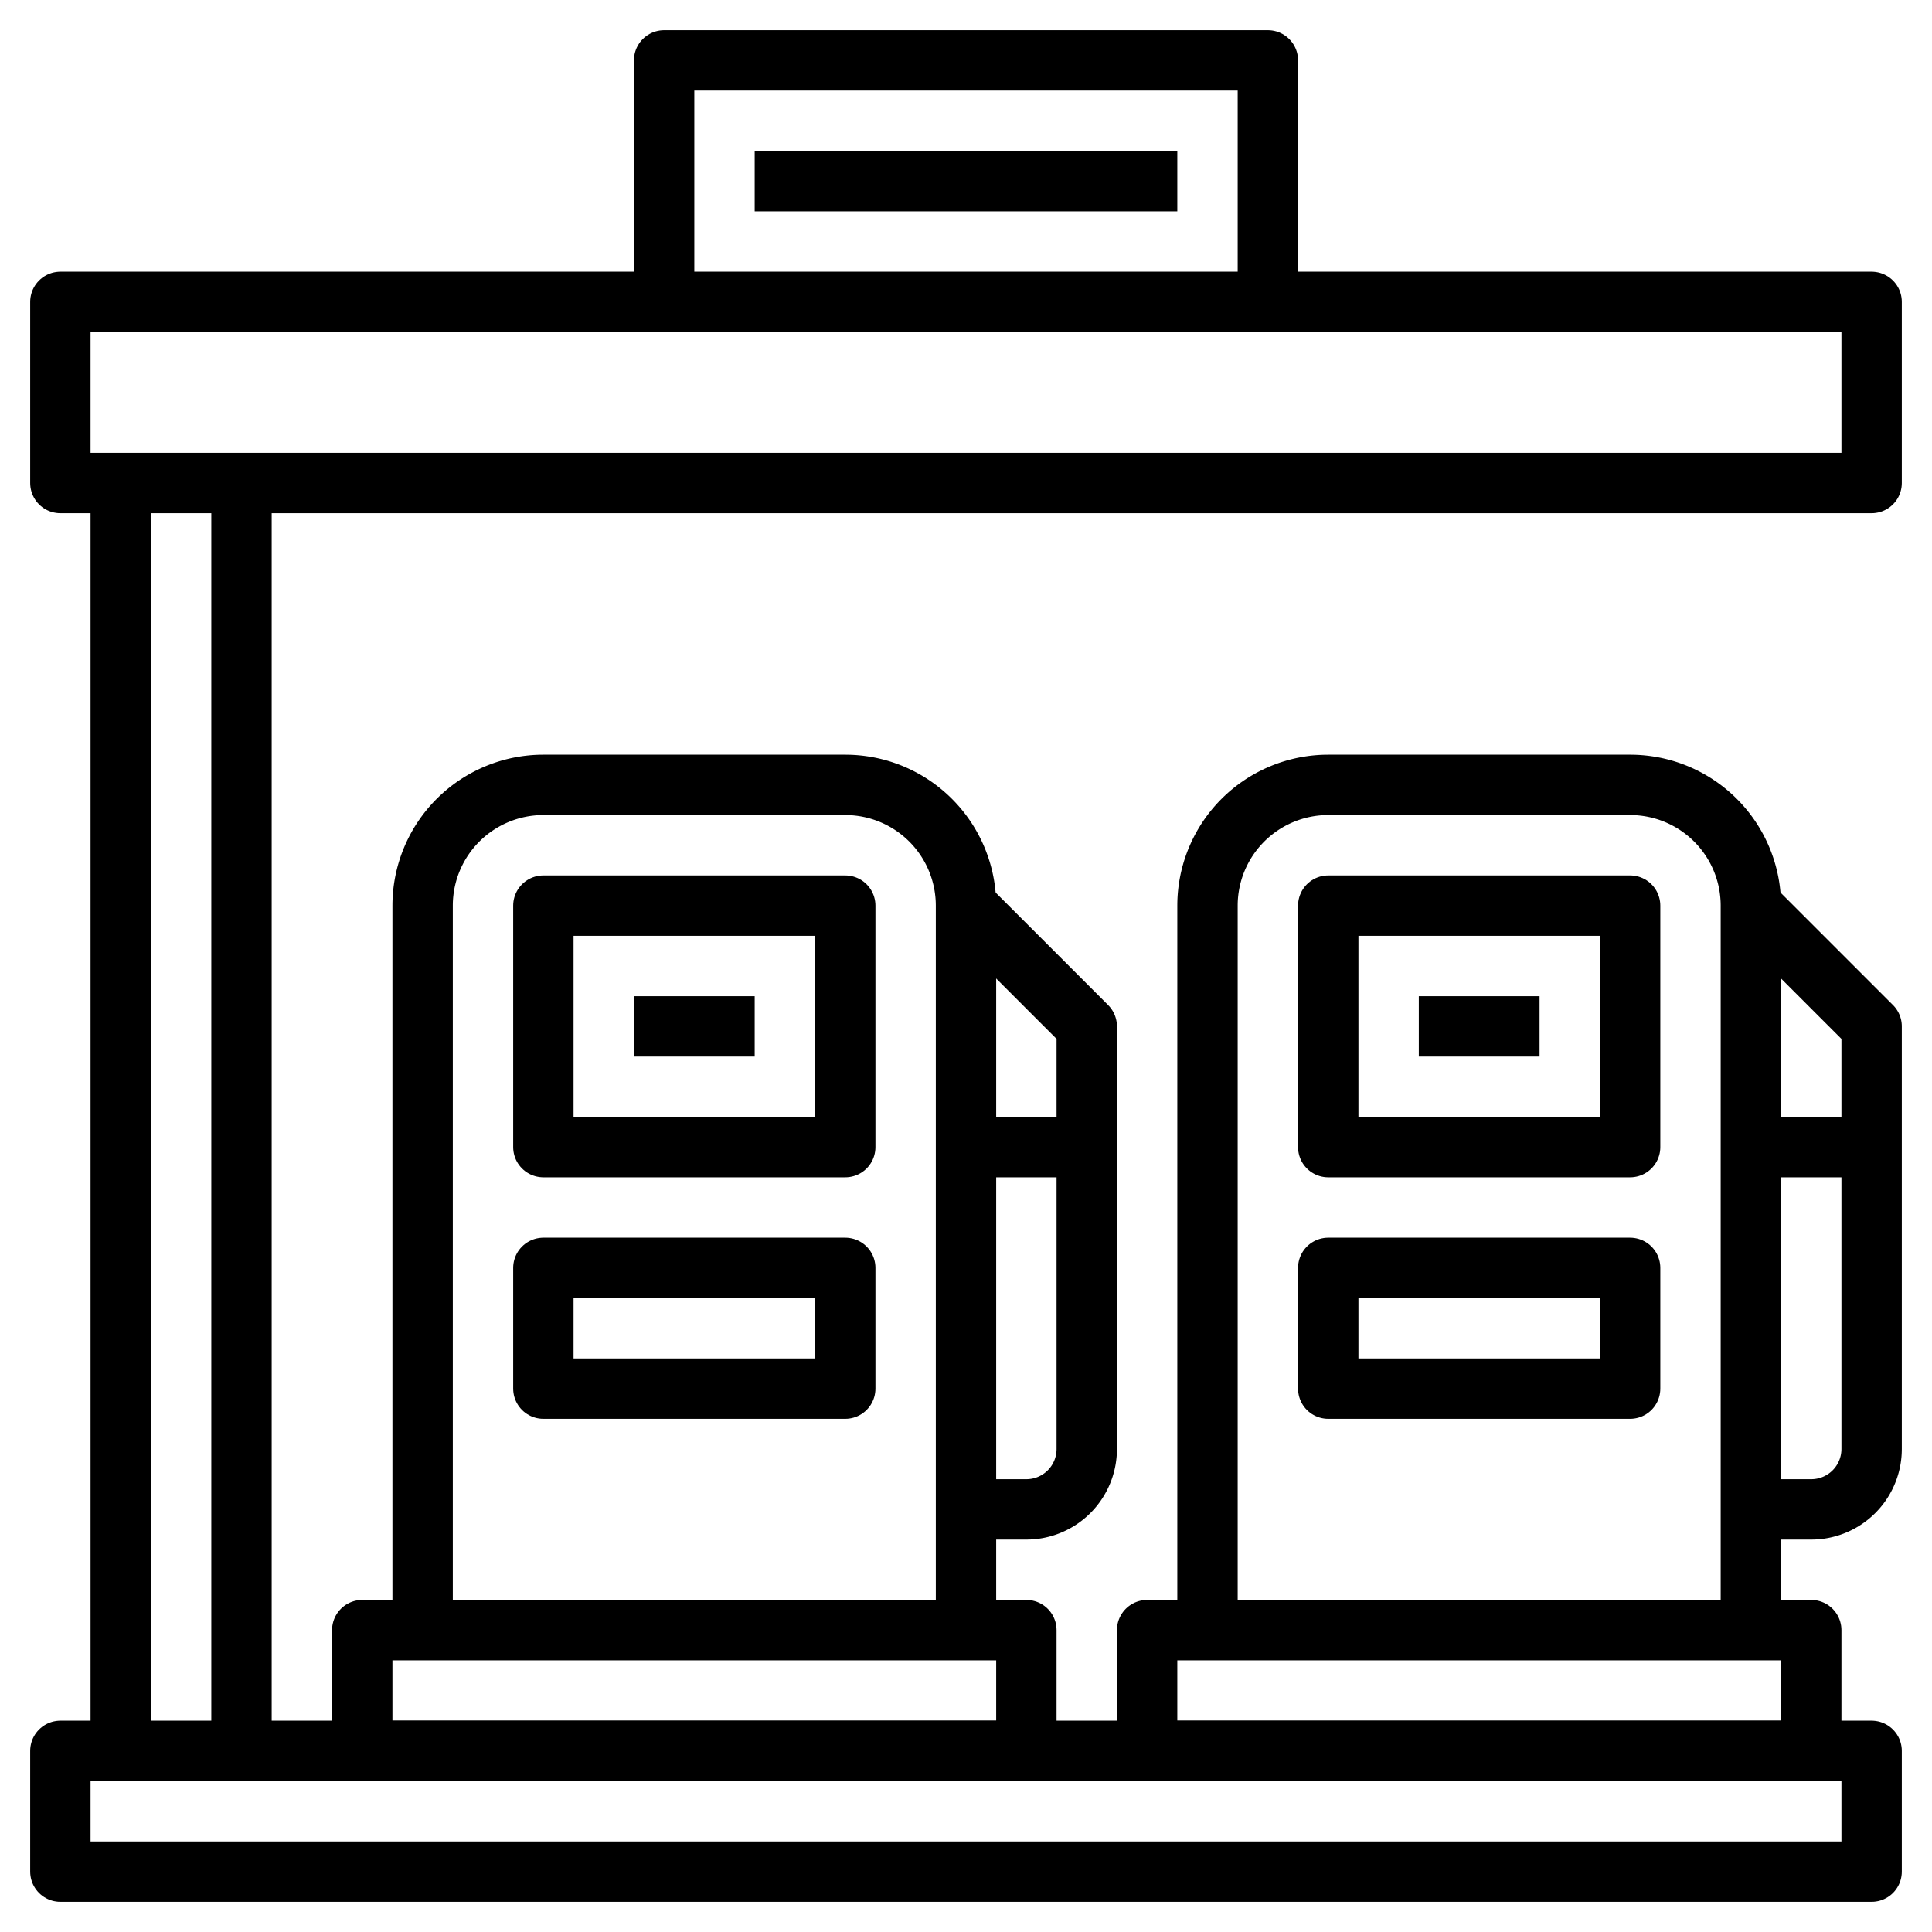
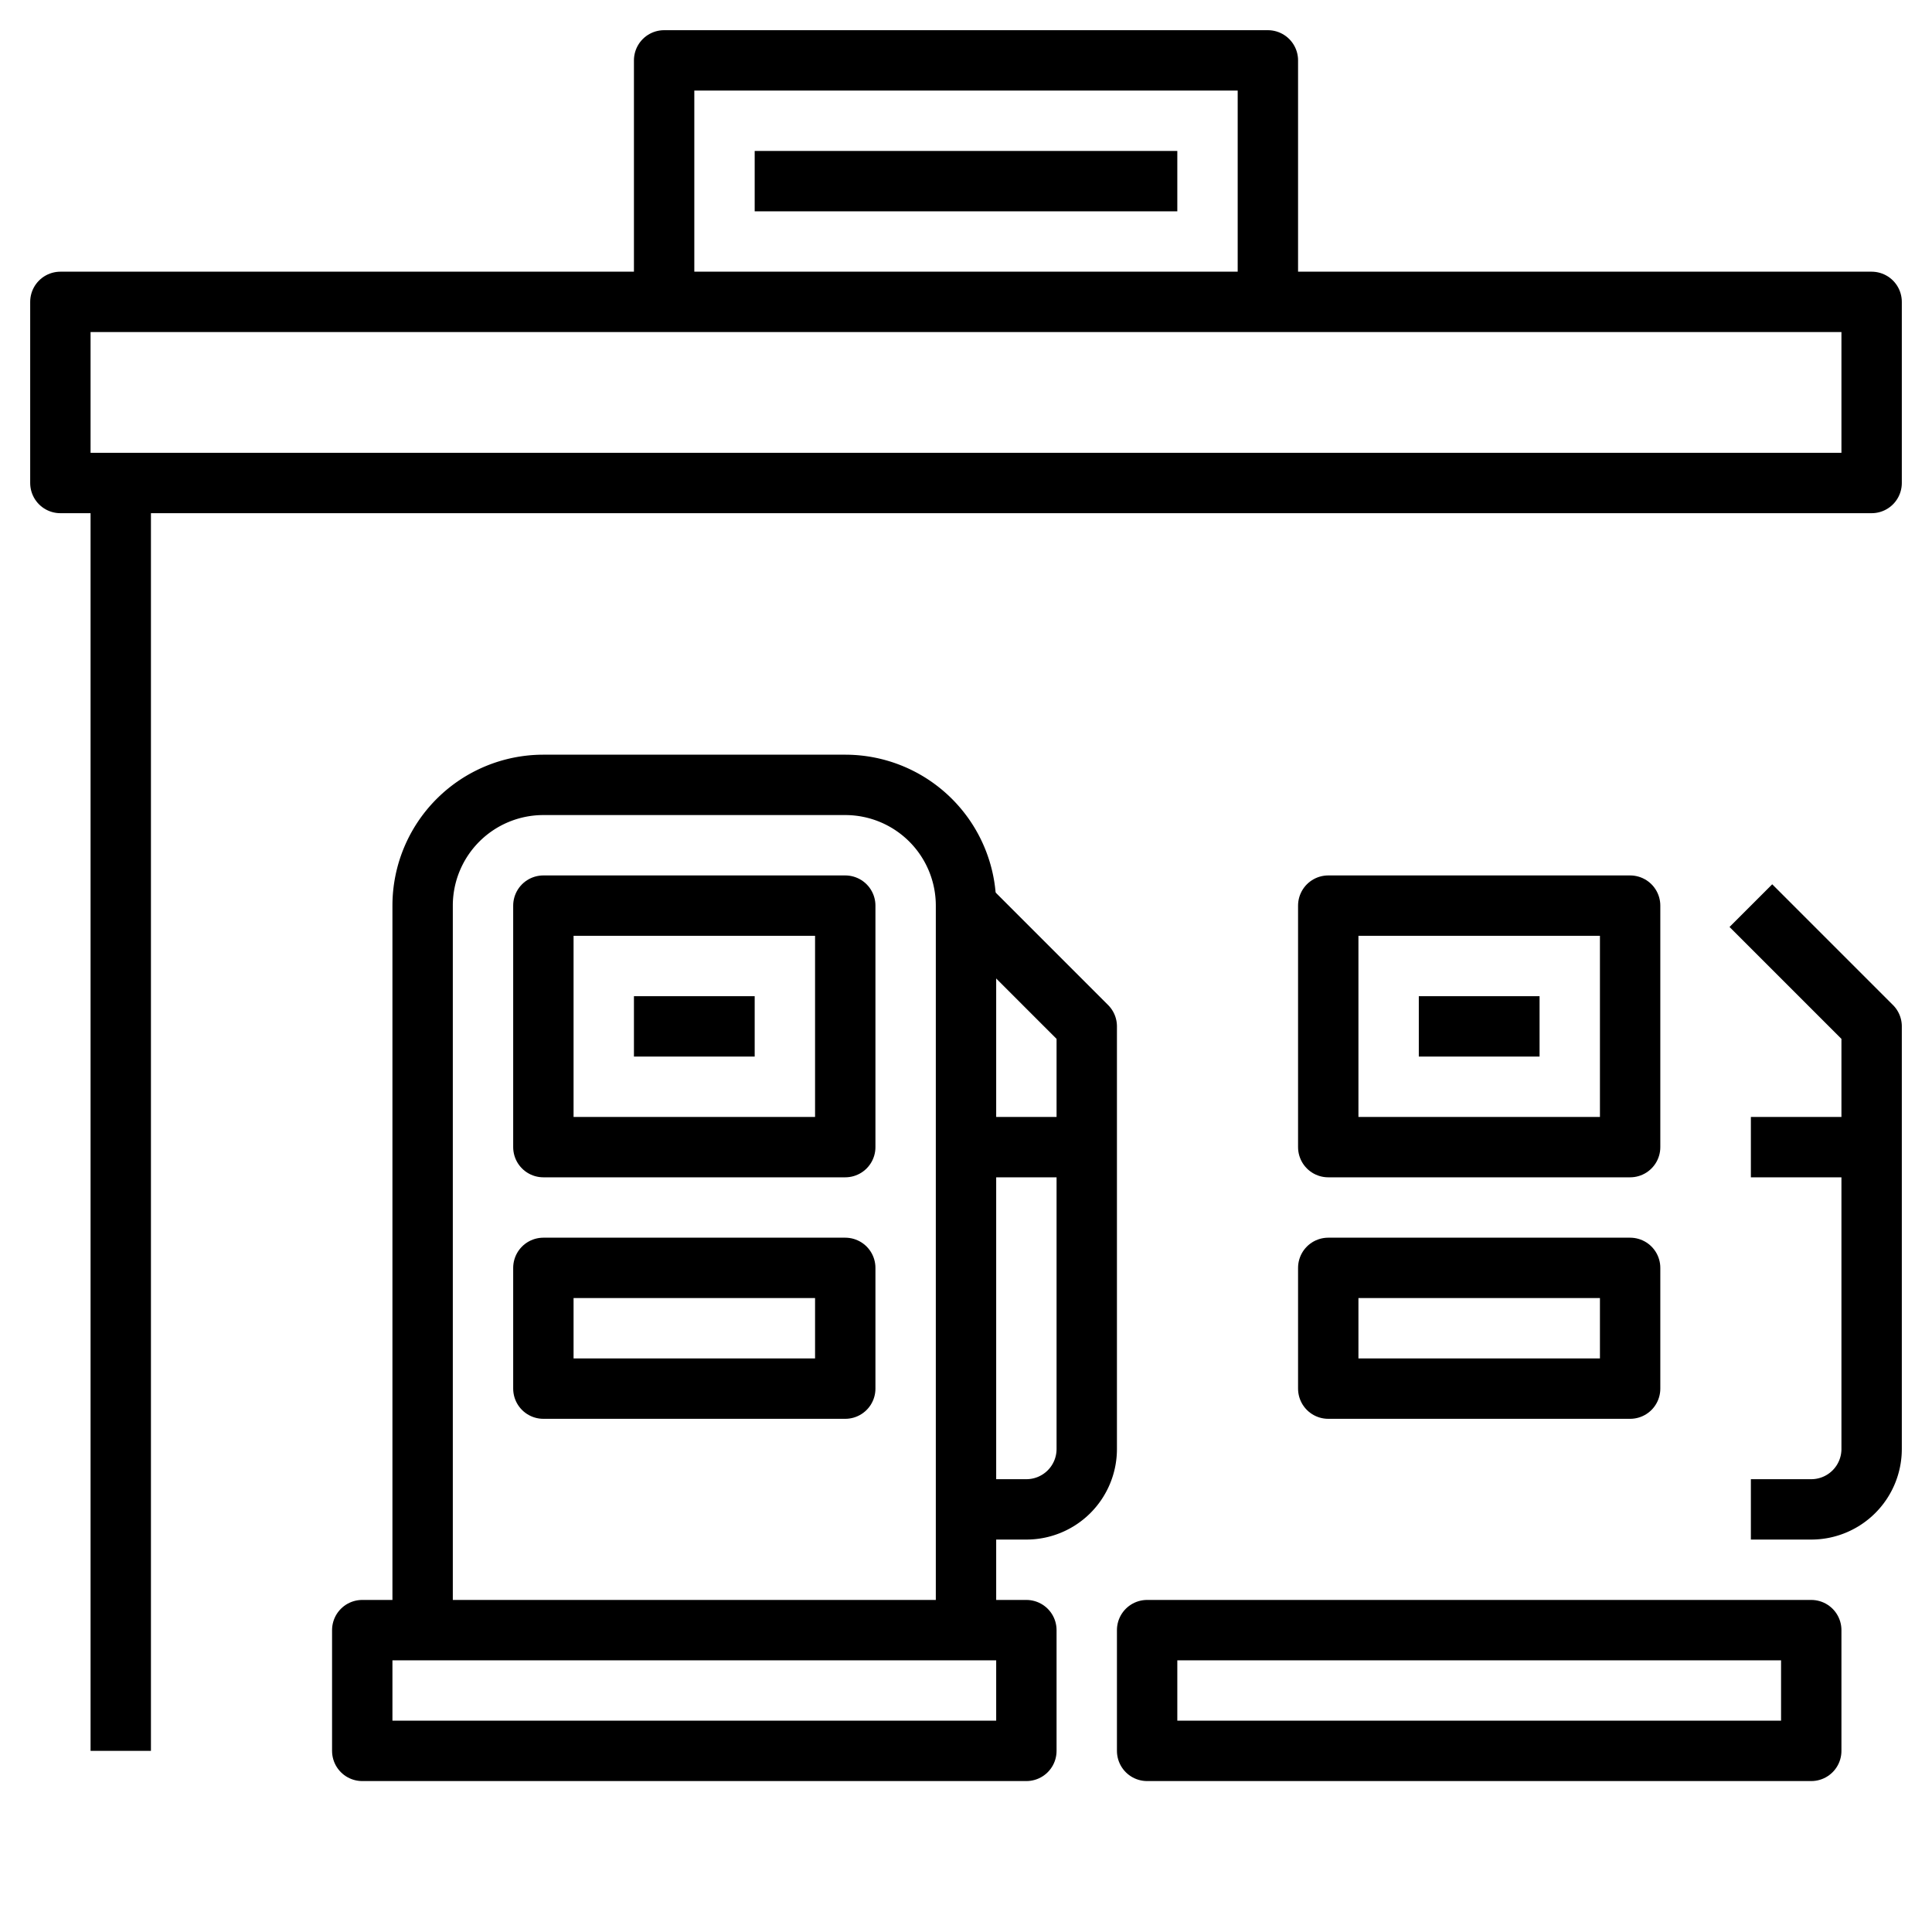
<svg xmlns="http://www.w3.org/2000/svg" width="800px" height="800px" viewBox="0 0 64 64">
  <defs>
    <style>.cls-1{fill:none;stroke:#000000;stroke-linejoin:round;stroke-width:2px;}</style>
  </defs>
  <title />
  <g data-name="Layer 13" id="Layer_13">
-     <rect class="cls-1" height="4" width="60" x="2" y="58" />
    <rect class="cls-1" height="4" width="22" x="12" y="54" />
    <path class="cls-1" d="M14,54V30a4,4,0,0,1,4-4H28a4,4,0,0,1,4,4V54" />
    <rect class="cls-1" height="8" width="10" x="18" y="30" />
    <rect class="cls-1" height="4" width="10" x="18" y="42" />
    <line class="cls-1" x1="21" x2="25" y1="34" y2="34" />
    <path class="cls-1" d="M32,50h2a2,2,0,0,0,2-2V34l-4-4" />
    <line class="cls-1" x1="36" x2="32" y1="38" y2="38" />
    <rect class="cls-1" height="4" width="22" x="38" y="54" />
-     <path class="cls-1" d="M40,54V30a4,4,0,0,1,4-4H54a4,4,0,0,1,4,4V54" />
    <rect class="cls-1" height="8" width="10" x="44" y="30" />
    <rect class="cls-1" height="4" width="10" x="44" y="42" />
    <line class="cls-1" x1="47" x2="51" y1="34" y2="34" />
    <path class="cls-1" d="M58,50h2a2,2,0,0,0,2-2V34l-4-4" />
    <line class="cls-1" x1="62" x2="58" y1="38" y2="38" />
    <rect class="cls-1" height="6" width="60" x="2" y="10" />
    <polyline class="cls-1" points="22 10 22 2 42 2 42 10" />
    <line class="cls-1" x1="4" x2="4" y1="16" y2="58" />
    <line class="cls-1" x1="25" x2="39" y1="6" y2="6" />
-     <line class="cls-1" x1="8" x2="8" y1="16" y2="58" />
  </g>
</svg>